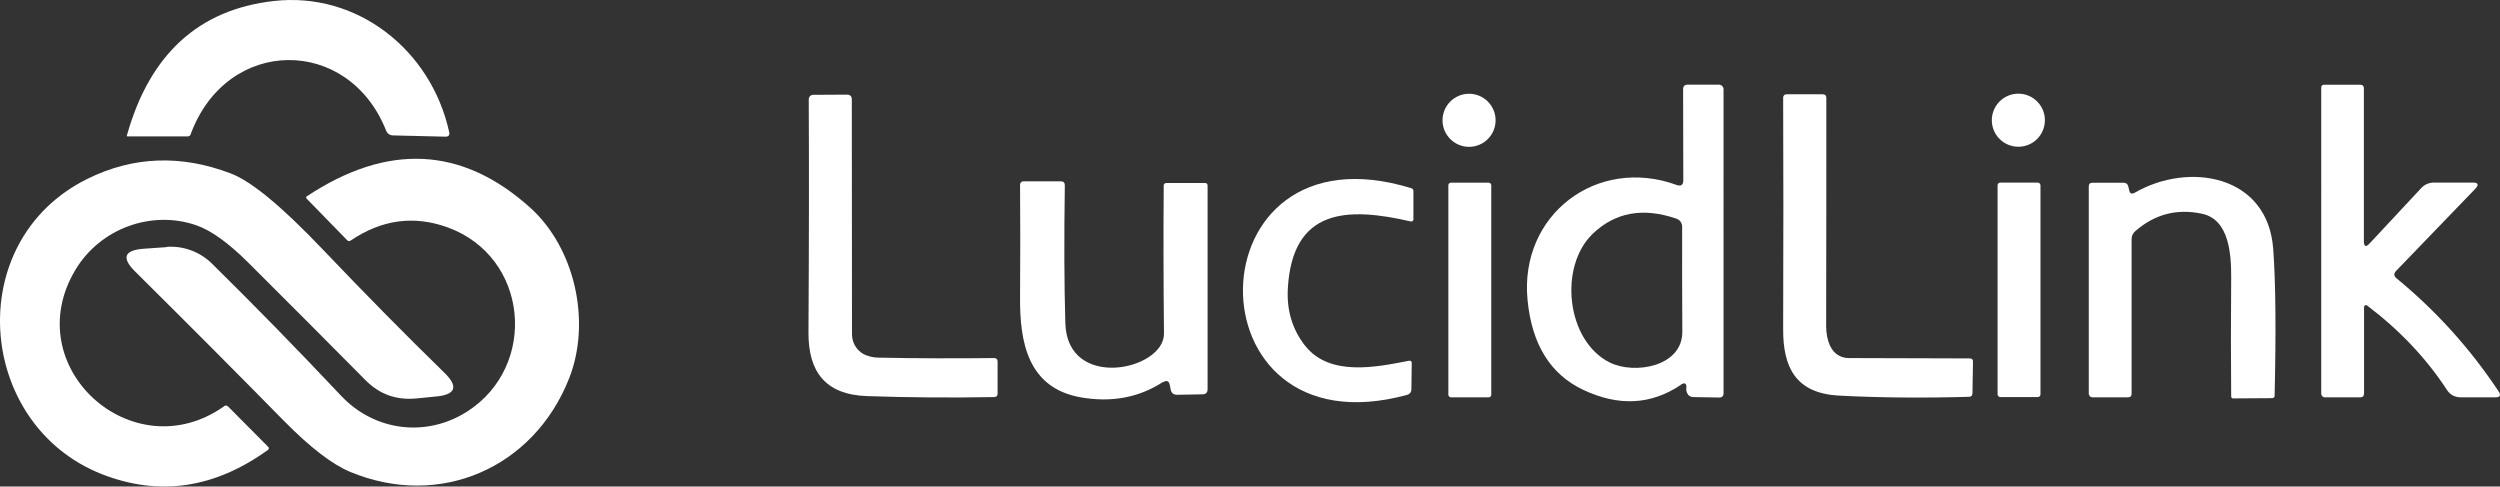
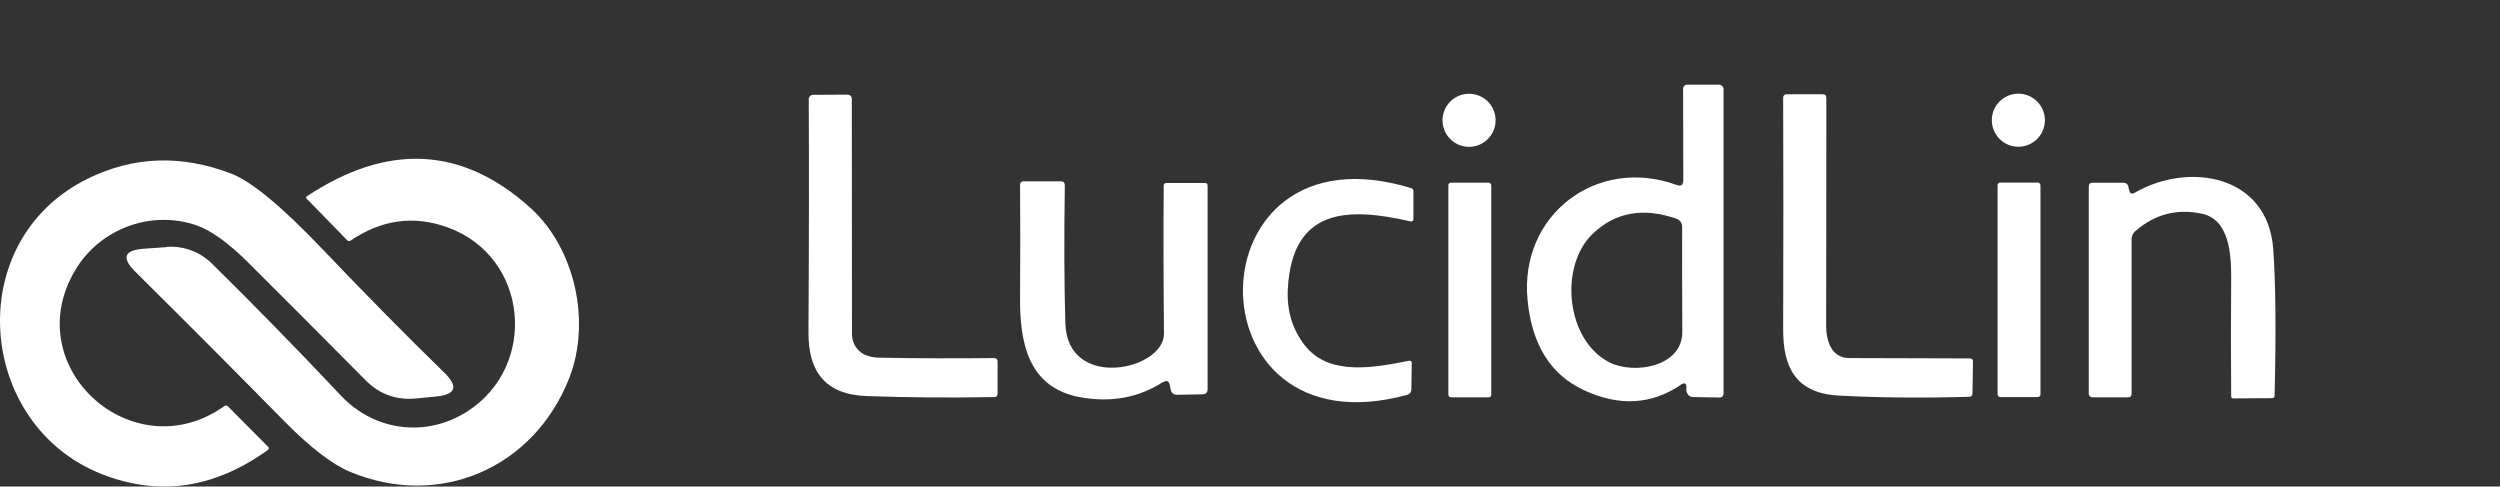
<svg xmlns="http://www.w3.org/2000/svg" id="Layer_2" data-name="Layer 2" viewBox="0 0 282.63 55">
  <rect x="0" y="0" width="282.63" height="55" fill="#333333" stroke="none" />
  <defs>
    <style>
      .cls-1 {
        fill: #fff;
      }
    </style>
  </defs>
  <g id="lucidlink">
-     <path class="cls-1" d="M21.57,15.16c-.06,.17-.18,.26-.36,.26h-6.8c-.06,0-.08-.03-.07-.09C16.91,6.14,22.46,1.06,30.99,.11c9.43-1.05,17.75,5.55,19.79,14.81,.08,.36-.06,.54-.44,.53l-5.87-.14c-.41,0-.68-.2-.83-.57-4.24-10.68-17.98-10.66-22.08,.42Z" />
    <path class="cls-1" d="M189.99,43.53c-3.34,2.24-7,2.43-10.99,.55-3.73-1.76-5.83-5.15-6.31-10.19-.92-9.62,7.85-16.26,16.86-12.98,.5,.18,.75,0,.75-.53l-.02-10.29c0-.34,.17-.52,.52-.52h3.52c.3,0,.53,.24,.53,.53V44.44c0,.34-.16,.5-.5,.5l-2.9-.05c-.36,0-.6-.17-.74-.5-.06-.15-.09-.3-.07-.47,.06-.6-.16-.74-.66-.4Zm-.47-18.81c-3.78-1.3-6.94-.72-9.48,1.73-3.82,3.69-2.99,12.04,1.92,14.52,2.77,1.4,8.26,.51,8.23-3.48-.02-3.91-.03-7.87-.02-11.87,0-.41-.26-.77-.65-.9Z" />
-     <path class="cls-1" d="M267.91,27.5l5.8-6.22c.4-.43,.89-.64,1.48-.64h4.35c.63,0,.73,.24,.3,.7l-8.96,9.29c-.28,.3-.26,.58,.06,.84,4.48,3.68,8.32,7.94,11.53,12.77,.3,.45,.18,.68-.36,.68h-3.89c-.69,0-1.23-.28-1.61-.87-2.3-3.53-5.3-6.7-9-9.51-.09-.07-.22-.06-.3,.04-.03,.04-.05,.08-.05,.13v9.76c0,.3-.14,.45-.44,.45h-4c-.22,0-.4-.19-.4-.41V9.91c0-.22,.11-.33,.33-.33h4.12c.21,0,.37,.16,.37,.36h0s0,17.3,0,17.3c0,.65,.22,.74,.66,.27Z" />
    <path class="cls-1" d="M97.98,40.18c.41,.15,.82,.24,1.24,.25,4.46,.09,8.85,.1,13.15,.05,.27,0,.41,.13,.41,.41v3.61c0,.25-.12,.38-.38,.39-4.98,.09-9.77,.05-14.38-.11-4.79-.16-6.64-2.85-6.62-7.18,.06-10.22,.07-19.01,.03-26.37,0-.28,.22-.51,.5-.51,0,0,0,0,0,0l3.82-.02c.37,0,.55,.18,.55,.54l.02,26.57c0,1.06,.66,2.01,1.65,2.38Z" />
    <circle class="cls-1" cx="166.08" cy="13.6" r="3" />
    <path class="cls-1" d="M206.93,39.14c.35,.81,1.15,1.33,2.03,1.34l13.74,.04c.24,0,.35,.12,.35,.35l-.06,3.6c0,.25-.13,.38-.38,.39-5.39,.15-10.31,.1-14.75-.14-4.89-.27-6.29-3.25-6.27-7.5,.03-9.66,.03-18.39,0-26.2,0-.2,.16-.36,.36-.36h4.11c.27,0,.41,.14,.41,.41,0,8.39,0,16.99-.02,25.82,0,.81,.15,1.57,.46,2.26Z" />
    <circle class="cls-1" cx="228.18" cy="13.59" r="3" />
    <path class="cls-1" d="M18.82,27.91c1.91-.14,3.79,.55,5.15,1.9,4.72,4.65,9.58,9.61,14.56,14.9,3.82,4.07,9.69,4.77,14.31,1.8,8.01-5.15,6.94-17.49-2.25-20.81-3.79-1.37-7.44-.88-10.94,1.49-.15,.1-.28,.09-.41-.04l-4.58-4.7c-.07-.07-.07-.18,0-.24,0,0,.01-.01,.02-.01,9.14-6.06,17.56-5.64,25.24,1.26,5.09,4.57,6.94,12.92,4.42,19.32-4.01,10.15-14.65,14.78-24.77,10.56-2.03-.85-4.51-2.76-7.44-5.73-5.11-5.2-10.73-10.84-16.84-16.9-1.58-1.56-1.26-2.43,.96-2.59,.86-.06,1.73-.12,2.58-.18Z" />
    <path class="cls-1" d="M25.33,45.92c.17-.11,.32-.1,.47,.05l4.53,4.56c.08,.08,.08,.21,0,.3,0,0-.01,.01-.02,.02-6.05,4.37-12.31,5.29-18.78,2.76-14.2-5.58-15.89-26.33-1.67-33.38,5.19-2.57,10.61-2.77,16.26-.61,2.3,.88,5.75,3.73,10.35,8.56,4.91,5.15,9.49,9.79,13.74,13.93,1.65,1.6,1.33,2.51-.95,2.72-.76,.07-1.51,.14-2.26,.22-2.21,.2-4.1-.48-5.67-2.06-4.29-4.33-8.71-8.77-13.29-13.33-2.23-2.21-4.17-3.61-5.84-4.19-5.09-1.76-10.85,.37-13.64,4.98-6.65,10.97,6.43,22.79,16.76,15.49Z" />
    <path class="cls-1" d="M147.52,39.05c2.76,3.56,8.05,2.46,11.79,1.73,.13-.03,.26,.06,.29,.2,0,.02,0,.03,0,.05l-.04,2.95c0,.36-.18,.58-.52,.67-25.02,6.8-24.54-31.1,.52-23.37,.14,.04,.23,.17,.23,.31v3.22c-.01,.13-.11,.23-.23,.23-.02,0-.04,0-.05,0-7.17-1.66-13.42-1.52-13.92,7.61-.13,2.45,.51,4.58,1.93,6.41Z" />
    <path class="cls-1" d="M241.35,21.78c6.11-3.52,15.02-2.02,15.64,6.35,.28,3.78,.33,9.32,.16,16.6,0,.18-.1,.27-.28,.28l-4.39,.03c-.16,0-.24-.08-.24-.24-.04-4.32-.04-8.81,0-13.45,0-2.59-.2-6.53-3.31-7.19-2.84-.6-5.35,.06-7.54,1.98-.27,.24-.41,.54-.41,.91v17.45c0,.28-.14,.42-.42,.42h-4c-.23,0-.42-.19-.42-.42h0s0-23.43,0-23.43c0-.27,.14-.41,.41-.41h3.53c.29,0,.46,.14,.53,.42l.1,.45c.09,.36,.29,.44,.61,.26Z" />
    <path class="cls-1" d="M131.47,43.19c-2.72,1.76-5.82,2.34-9.29,1.73-6-1.06-6.9-6.26-6.86-11.33,.03-4.44,.03-8.68,0-12.71,0-.21,.16-.38,.36-.38,0,0,0,0,0,0h4.25c.3,0,.45,.15,.45,.46-.09,6.03-.07,11.23,.06,15.6,.23,7.66,11.2,5.29,11.15,1.14-.06-5.68-.07-11.26-.03-16.74,0-.15,.13-.27,.28-.27h4.38c.2,0,.3,.1,.3,.3v23.01c0,.39-.2,.58-.59,.58l-2.85,.05c-.41,0-.65-.19-.73-.58l-.1-.51c-.1-.48-.36-.59-.77-.32Z" />
    <rect class="cls-1" x="163.74" y="20.65" width="4.85" height="24.27" rx=".29" ry=".29" />
    <rect class="cls-1" x="225.83" y="20.64" width="4.85" height="24.25" rx=".3" ry=".3" />
  </g>
</svg>